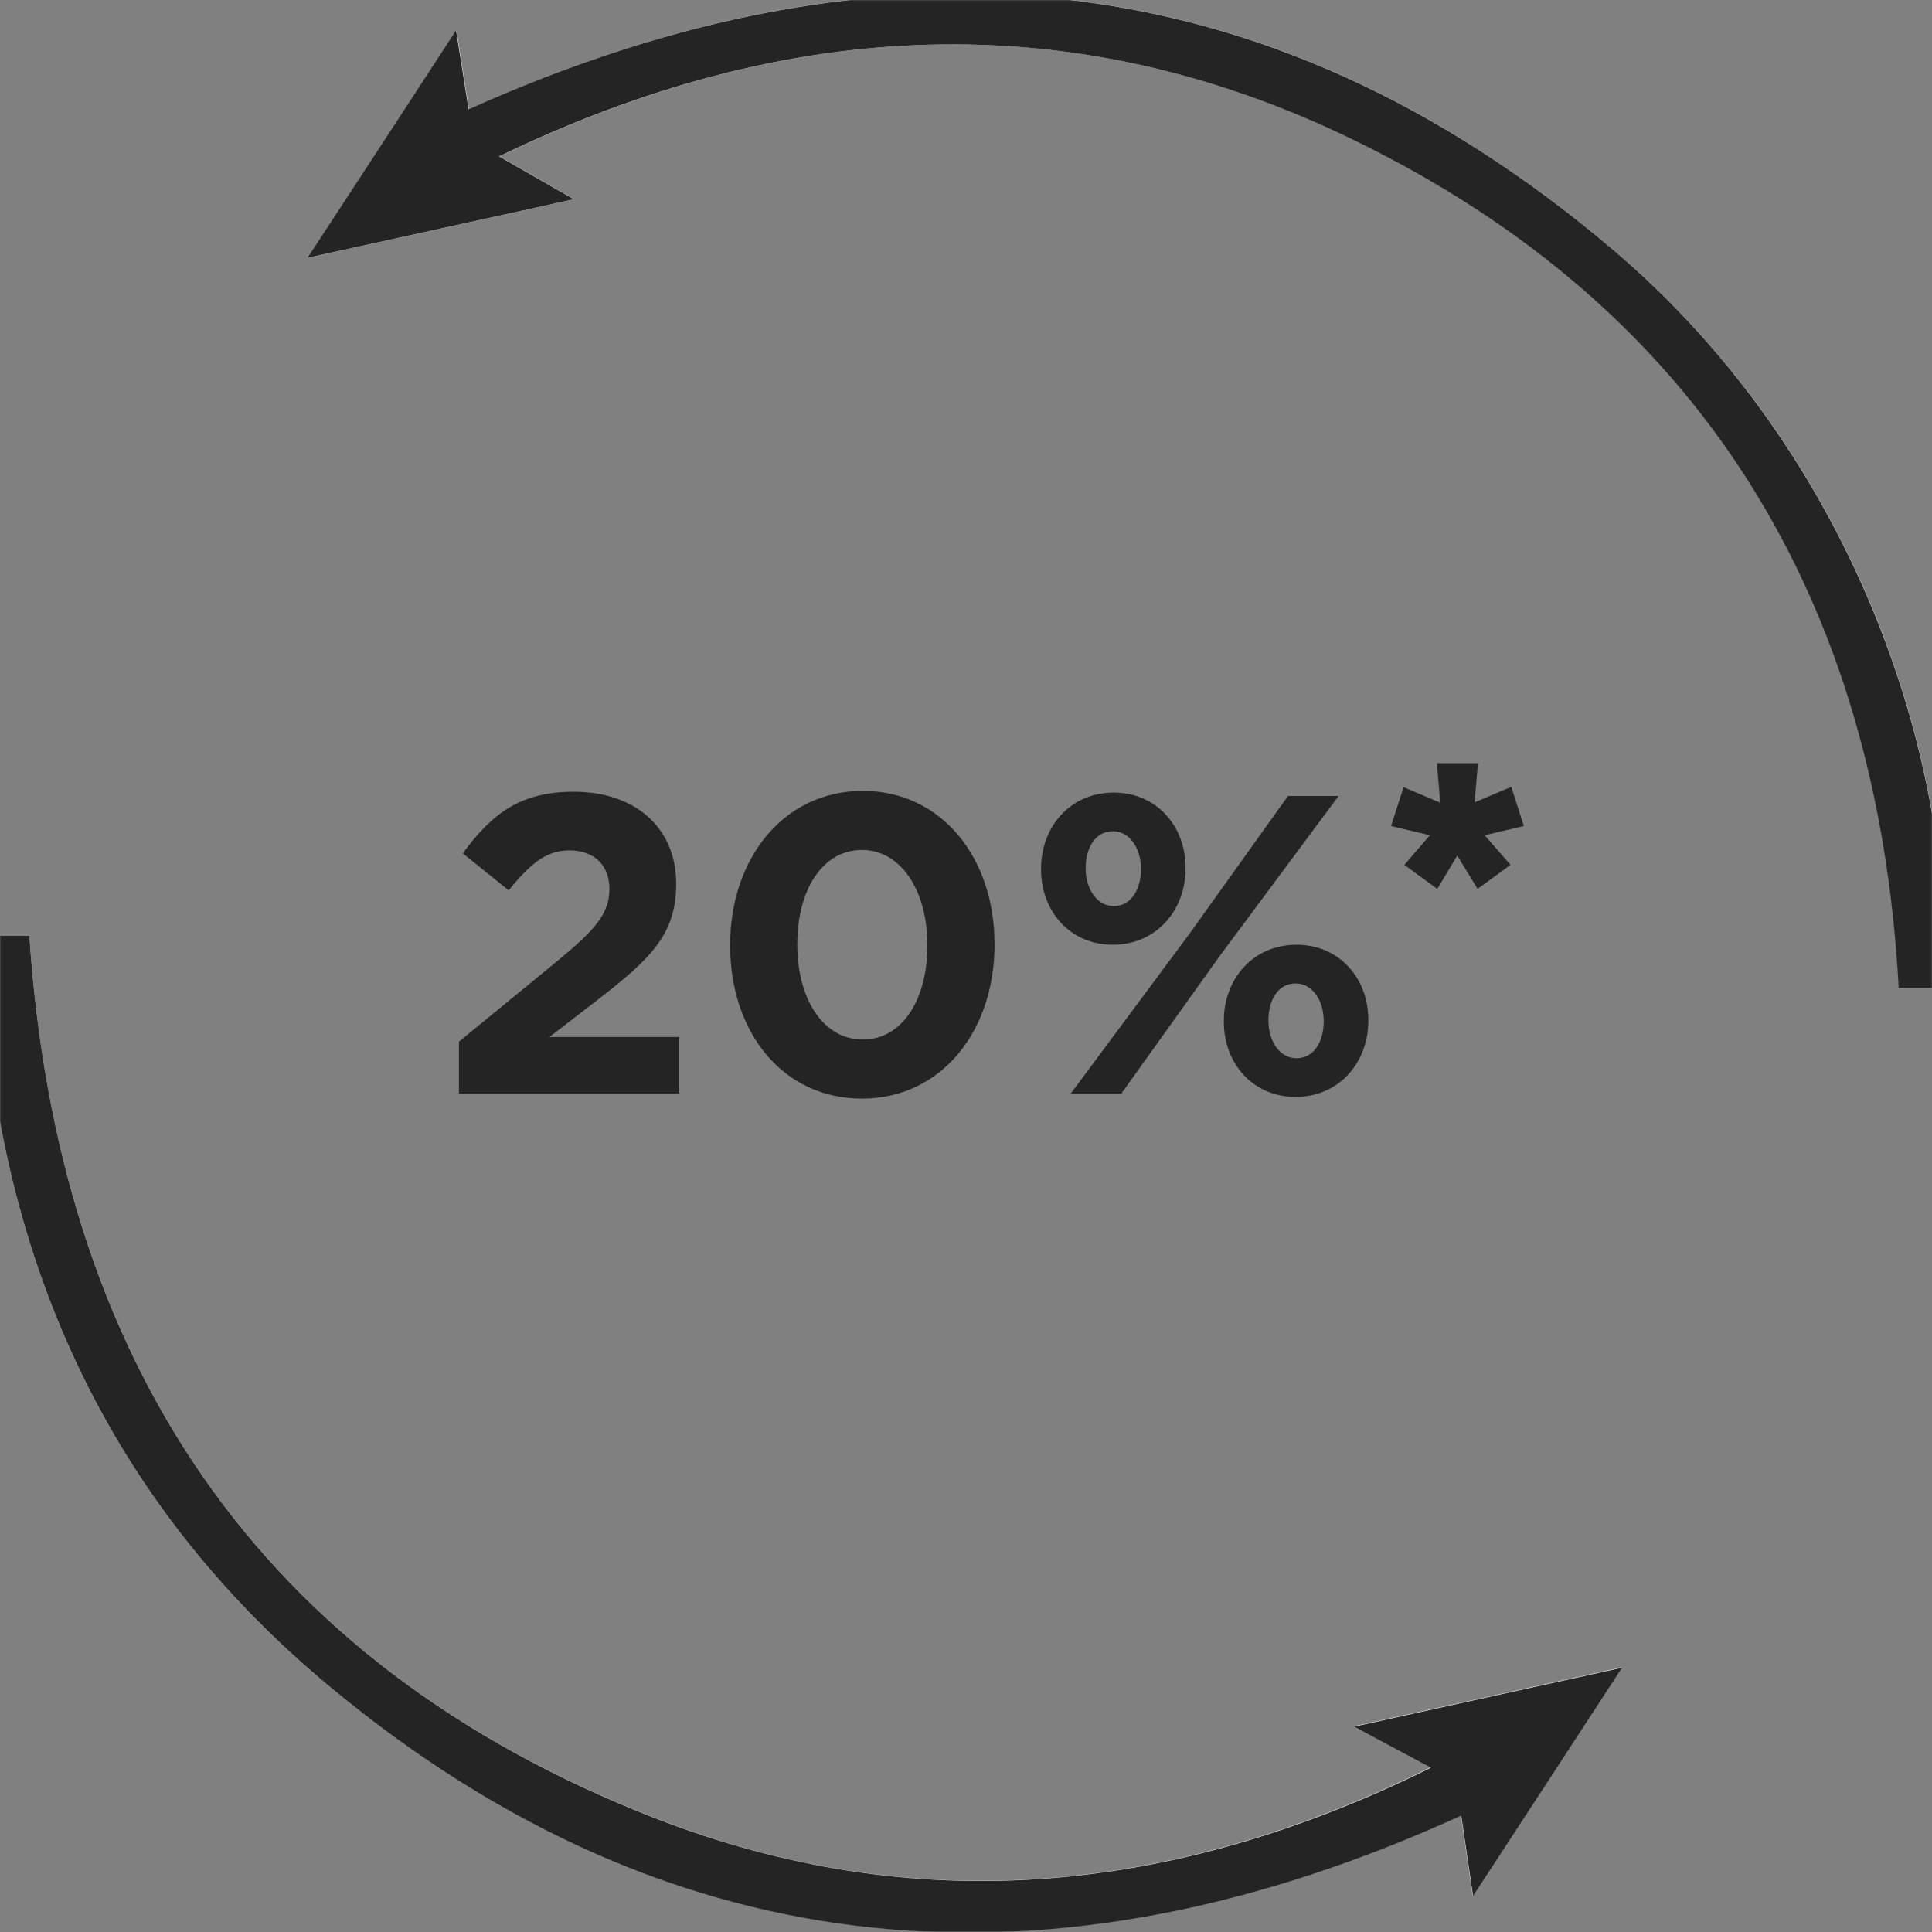
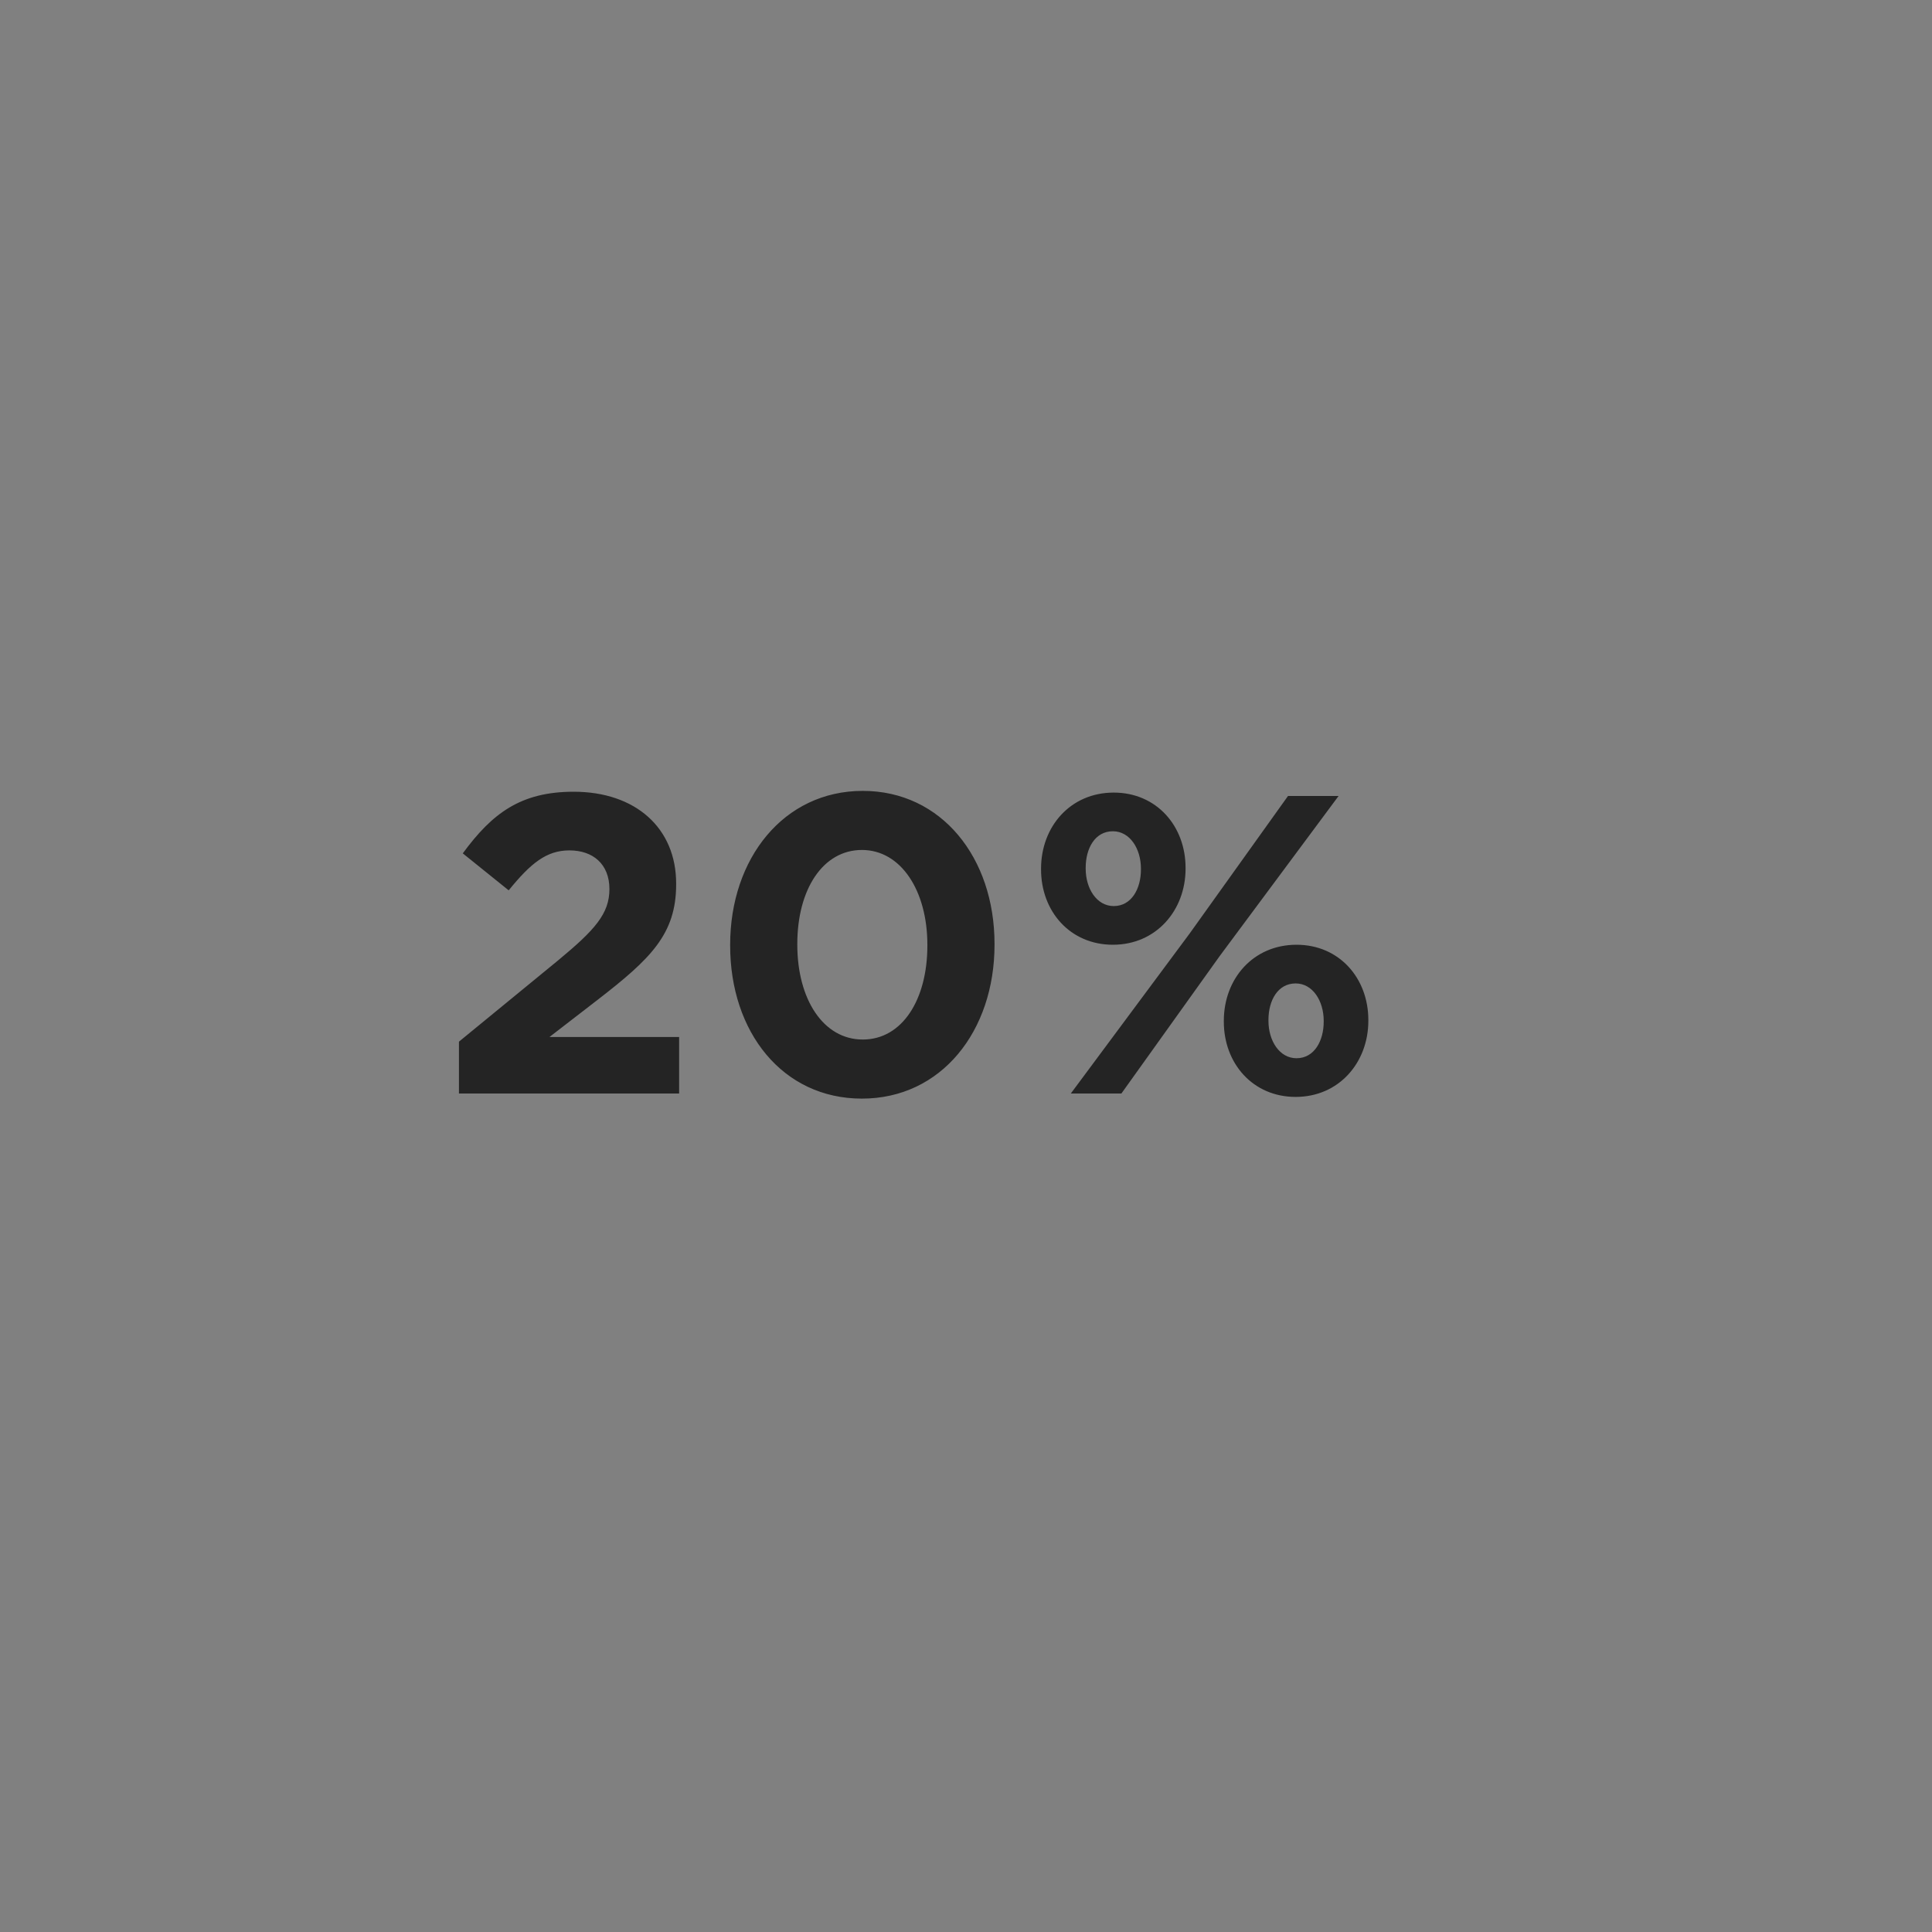
<svg xmlns="http://www.w3.org/2000/svg" width="1000" height="1000" viewBox="0 0 1000 1000" fill="none">
  <rect x="0" y="0" width="1000" height="1000" fill="#808080" stroke="none" />
  <g clip-path="url(#clip0_3988_498)">
    <mask id="mask0_3988_498" style="mask-type:luminance" maskUnits="userSpaceOnUse" x="0" y="0" width="1000" height="1000">
-       <path d="M1000 0H0V1000H1000V0Z" fill="white" />
-     </mask>
+       </mask>
    <g mask="url(#mask0_3988_498)">
      <mask id="mask1_3988_498" style="mask-type:luminance" maskUnits="userSpaceOnUse" x="-10" y="-4" width="1017" height="1004">
-         <path d="M1006.67 -3.335H-10V999.998H1006.67V-3.335Z" fill="white" />
-       </mask>
+         </mask>
      <g mask="url(#mask1_3988_498)">
        <path d="M-10 484.281C-5.368 641.401 50.959 773.564 170.469 872.824C349.27 1021.25 546.97 1034.93 756.16 939.554C758.013 952.677 759.867 964.507 762.273 981.144C788.583 940.661 812.3 904.247 839.353 863.027C790.623 873.747 747.82 883.174 700.76 893.527C715.583 901.474 726.143 907.204 740.41 914.784C607.373 980.774 473.413 993.527 338.71 940.847C132.485 860.441 29.837 702.767 15.199 484.281H-10ZM1006.3 511.454C1011.48 387.237 956.453 232.525 835.463 129.751C655.363 -23.669 455.623 -39.381 242.731 56.553C240.693 43.799 238.84 31.969 236.246 15.702C209.935 56.183 186.033 92.598 159.352 133.448C207.526 122.912 250.142 113.485 297.205 103.134C282.753 94.816 272.006 88.716 258.48 80.952C407.267 9.048 554.753 1.654 700.017 72.08C881.6 160.066 972.017 311.083 982.95 511.454H1006.48H1006.3Z" fill="white" />
        <path d="M-10 484.283H15.199C29.837 702.953 132.485 860.44 338.893 941.03C473.597 993.527 607.373 980.957 740.597 914.967C726.143 907.203 715.58 901.66 700.943 893.71C748.007 883.36 790.623 873.933 839.537 863.213C812.673 904.433 788.957 940.847 762.46 981.327C760.05 964.69 758.197 952.86 756.343 939.737C547.157 1035.12 349.457 1021.44 170.654 873.01C50.959 773.563 -5.368 641.4 -10 484.283Z" fill="#242424" />
        <path d="M1006.3 511.452H982.765C971.835 311.082 881.415 160.064 699.835 72.079C554.568 1.653 407.081 9.047 258.296 80.951C271.822 88.715 282.569 94.814 297.021 103.132C249.958 113.484 207.342 122.911 159.168 133.447C185.849 92.597 209.751 56.182 236.062 15.701C238.656 31.968 240.509 43.797 242.547 56.552C455.625 -39.197 655.181 -23.67 835.465 129.75C956.455 232.708 1011.3 387.422 1006.3 511.452Z" fill="#242424" />
      </g>
    </g>
-     <path d="M781.84 447.65L764.8 460.097L754.27 442.867L743.93 460.097L726.893 447.65L740.103 432.337L720 427.55L726.51 407.447L745.463 415.487L743.74 395H764.99L763.267 415.297L782.223 407.253L788.733 427.55L768.437 432.337L781.84 447.65Z" fill="#242424" />
    <path d="M237.555 566V539.16L288.815 497.14C307.955 481.3 315.435 472.94 315.435 460.18C315.435 447.2 306.855 440.16 294.755 440.16C282.875 440.16 274.735 446.76 263.295 460.84L239.535 441.7C254.715 421.02 269.455 409.8 296.955 409.8C328.855 409.8 349.975 428.5 349.975 457.32V457.76C349.975 483.5 336.775 496.26 309.495 517.38L284.415 536.74H351.515V566H237.555ZM446.125 568.64C404.985 568.64 377.925 534.1 377.925 489.44V489C377.925 444.34 405.645 409.36 446.565 409.36C487.265 409.36 514.765 443.9 514.765 488.56V489C514.765 533.66 487.265 568.64 446.125 568.64ZM446.565 538.06C467.025 538.06 480.005 517.38 480.005 489.44V489C480.005 461.06 466.365 439.94 446.125 439.94C425.885 439.94 412.685 460.4 412.685 488.56V489C412.685 517.16 426.105 538.06 446.565 538.06ZM576.028 489C553.808 489 538.848 471.62 538.848 450.06V449.62C538.848 427.84 554.028 410.24 576.468 410.24C598.688 410.24 613.648 427.62 613.648 449.18V449.62C613.648 471.18 598.468 489 576.028 489ZM576.028 430.26C566.788 430.26 561.948 439.06 561.948 449.18V449.62C561.948 459.96 567.668 468.98 576.468 468.98C585.708 468.98 590.548 459.96 590.548 450.06V449.62C590.548 439.28 584.828 430.26 576.028 430.26ZM615.848 483.06L666.668 412H692.848L631.248 494.94L580.428 566H554.248L615.848 483.06ZM670.628 567.76C648.408 567.76 633.448 550.38 633.448 528.82V528.38C633.448 506.6 648.628 489 671.068 489C693.288 489 708.248 506.38 708.248 527.94V528.38C708.248 549.94 693.068 567.76 670.628 567.76ZM671.068 547.74C680.308 547.74 685.148 538.72 685.148 528.82V528.38C685.148 518.04 679.428 509.02 670.628 509.02C661.388 509.02 656.548 517.82 656.548 527.94V528.38C656.548 538.72 662.268 547.74 671.068 547.74Z" fill="#242424" />
  </g>
  <defs>
    <clipPath id="clip0_3988_498">
      <rect width="1000" height="1000" fill="white" />
    </clipPath>
  </defs>
</svg>